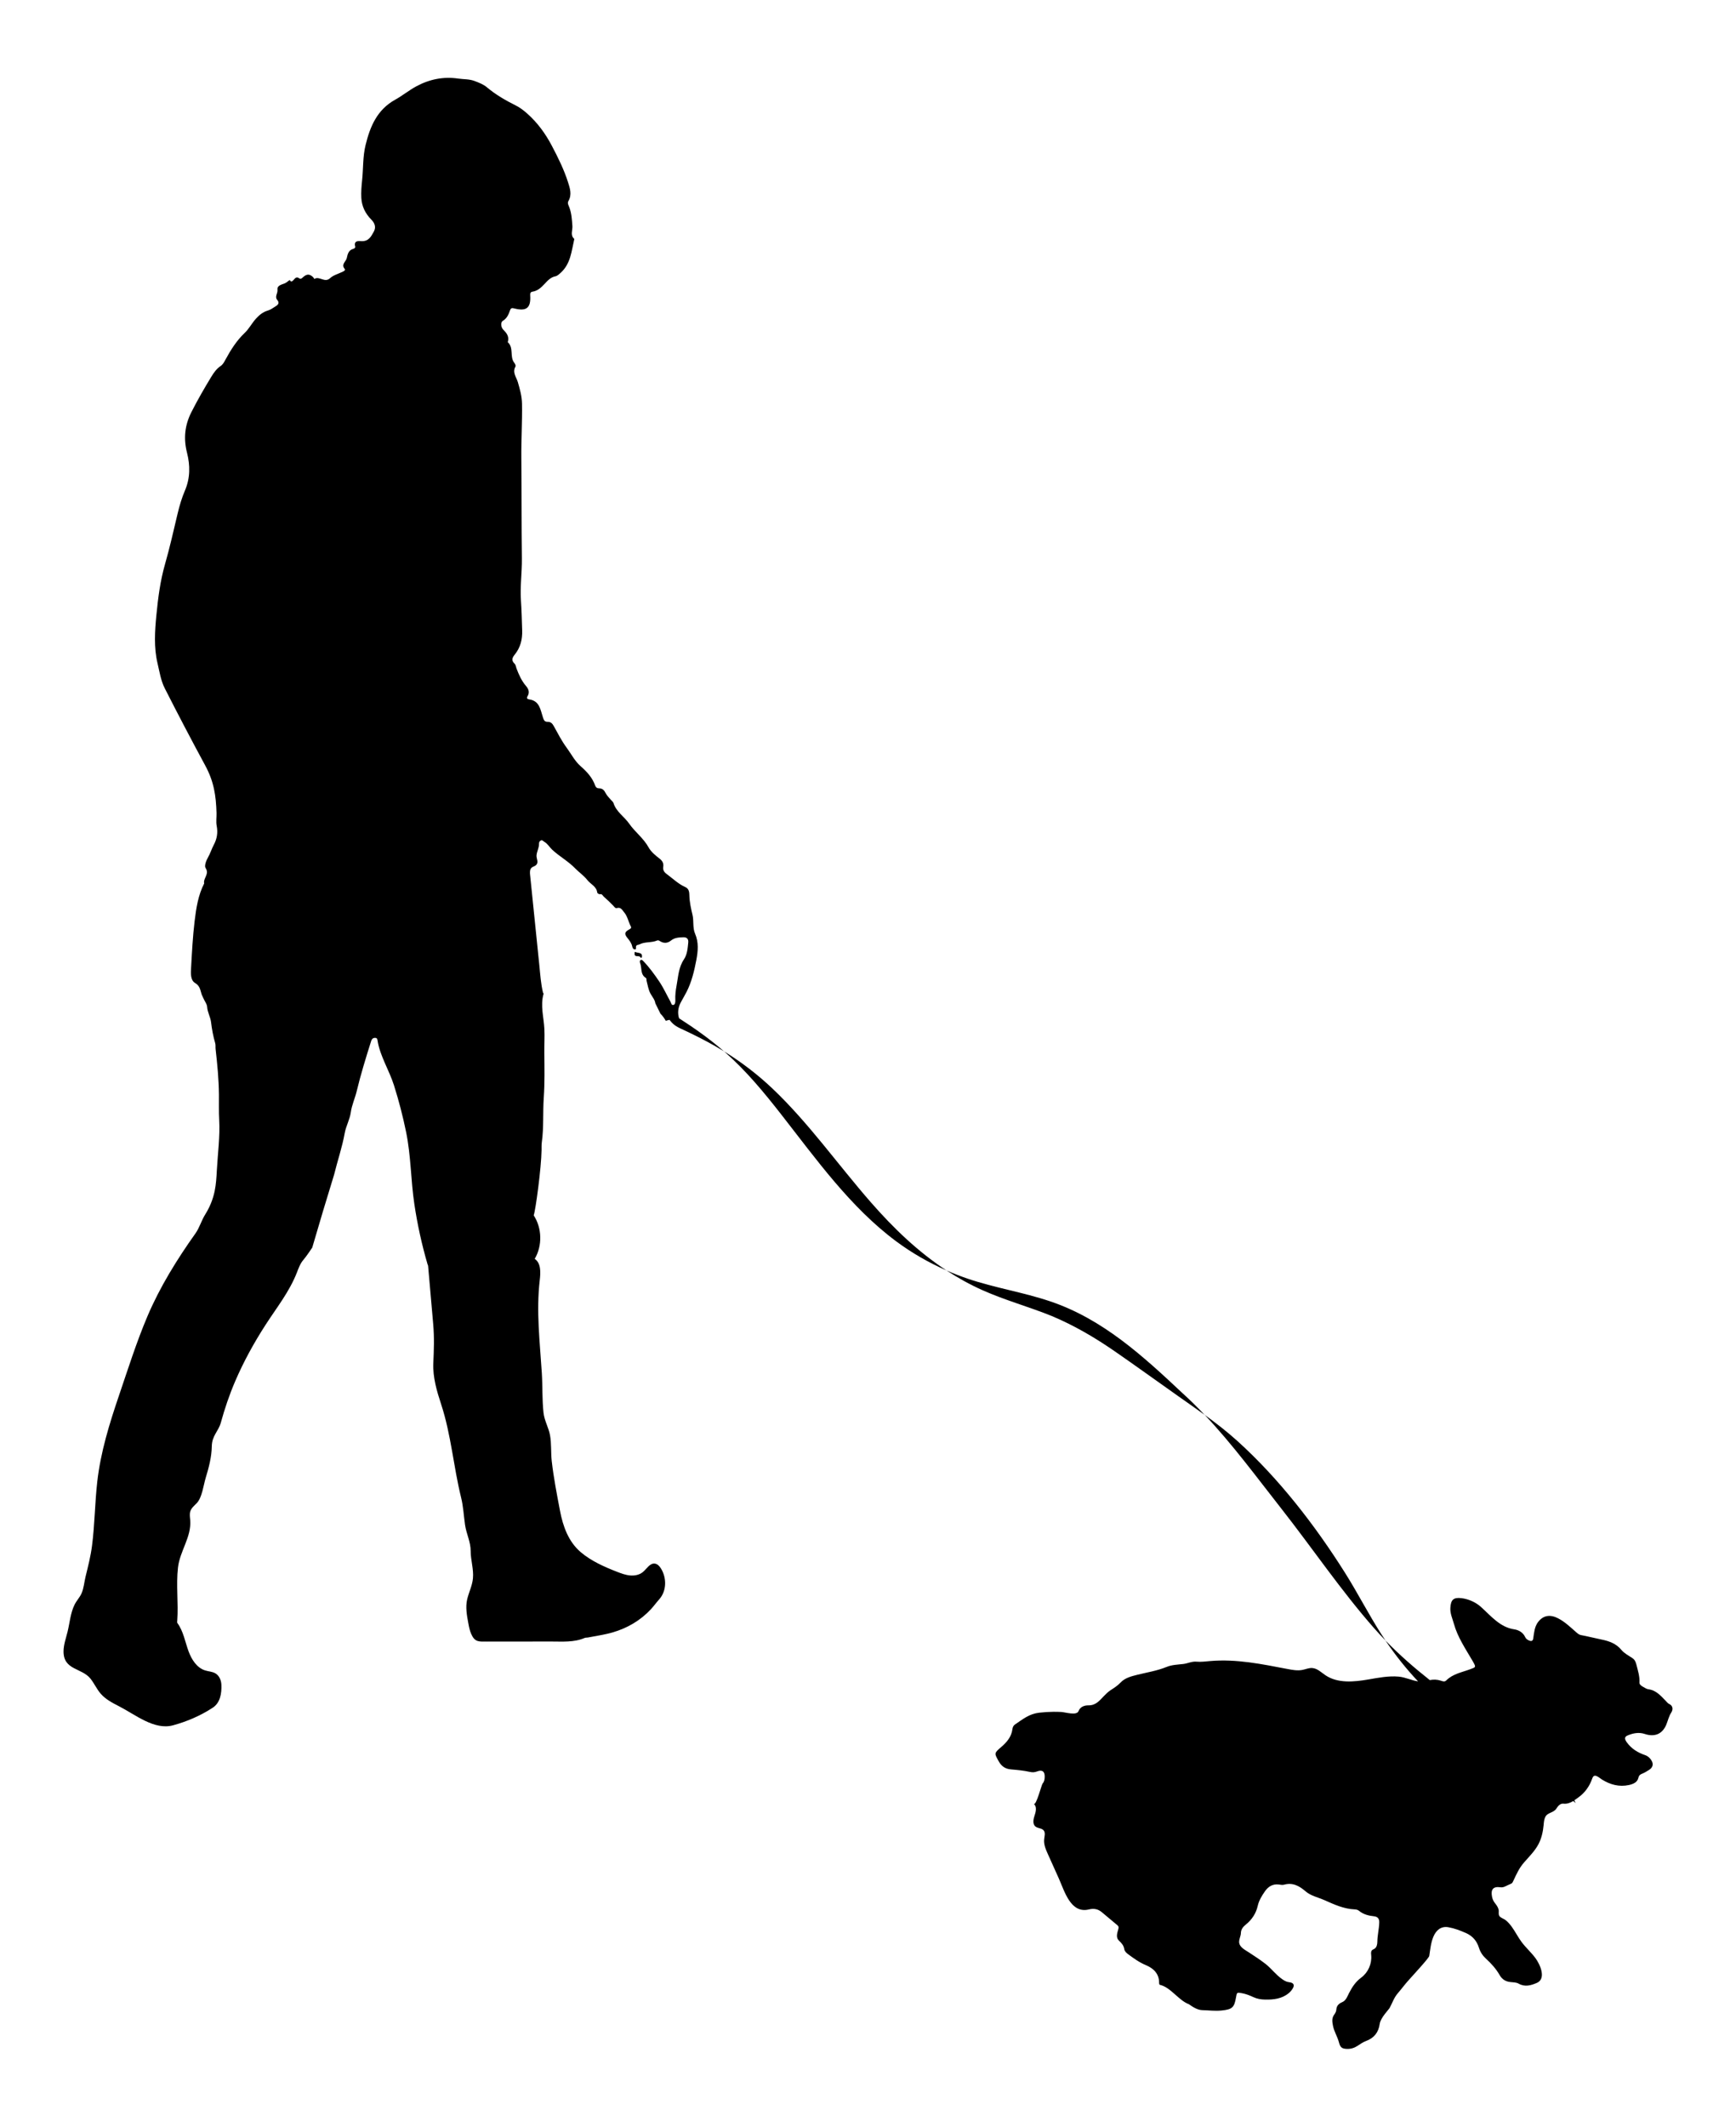
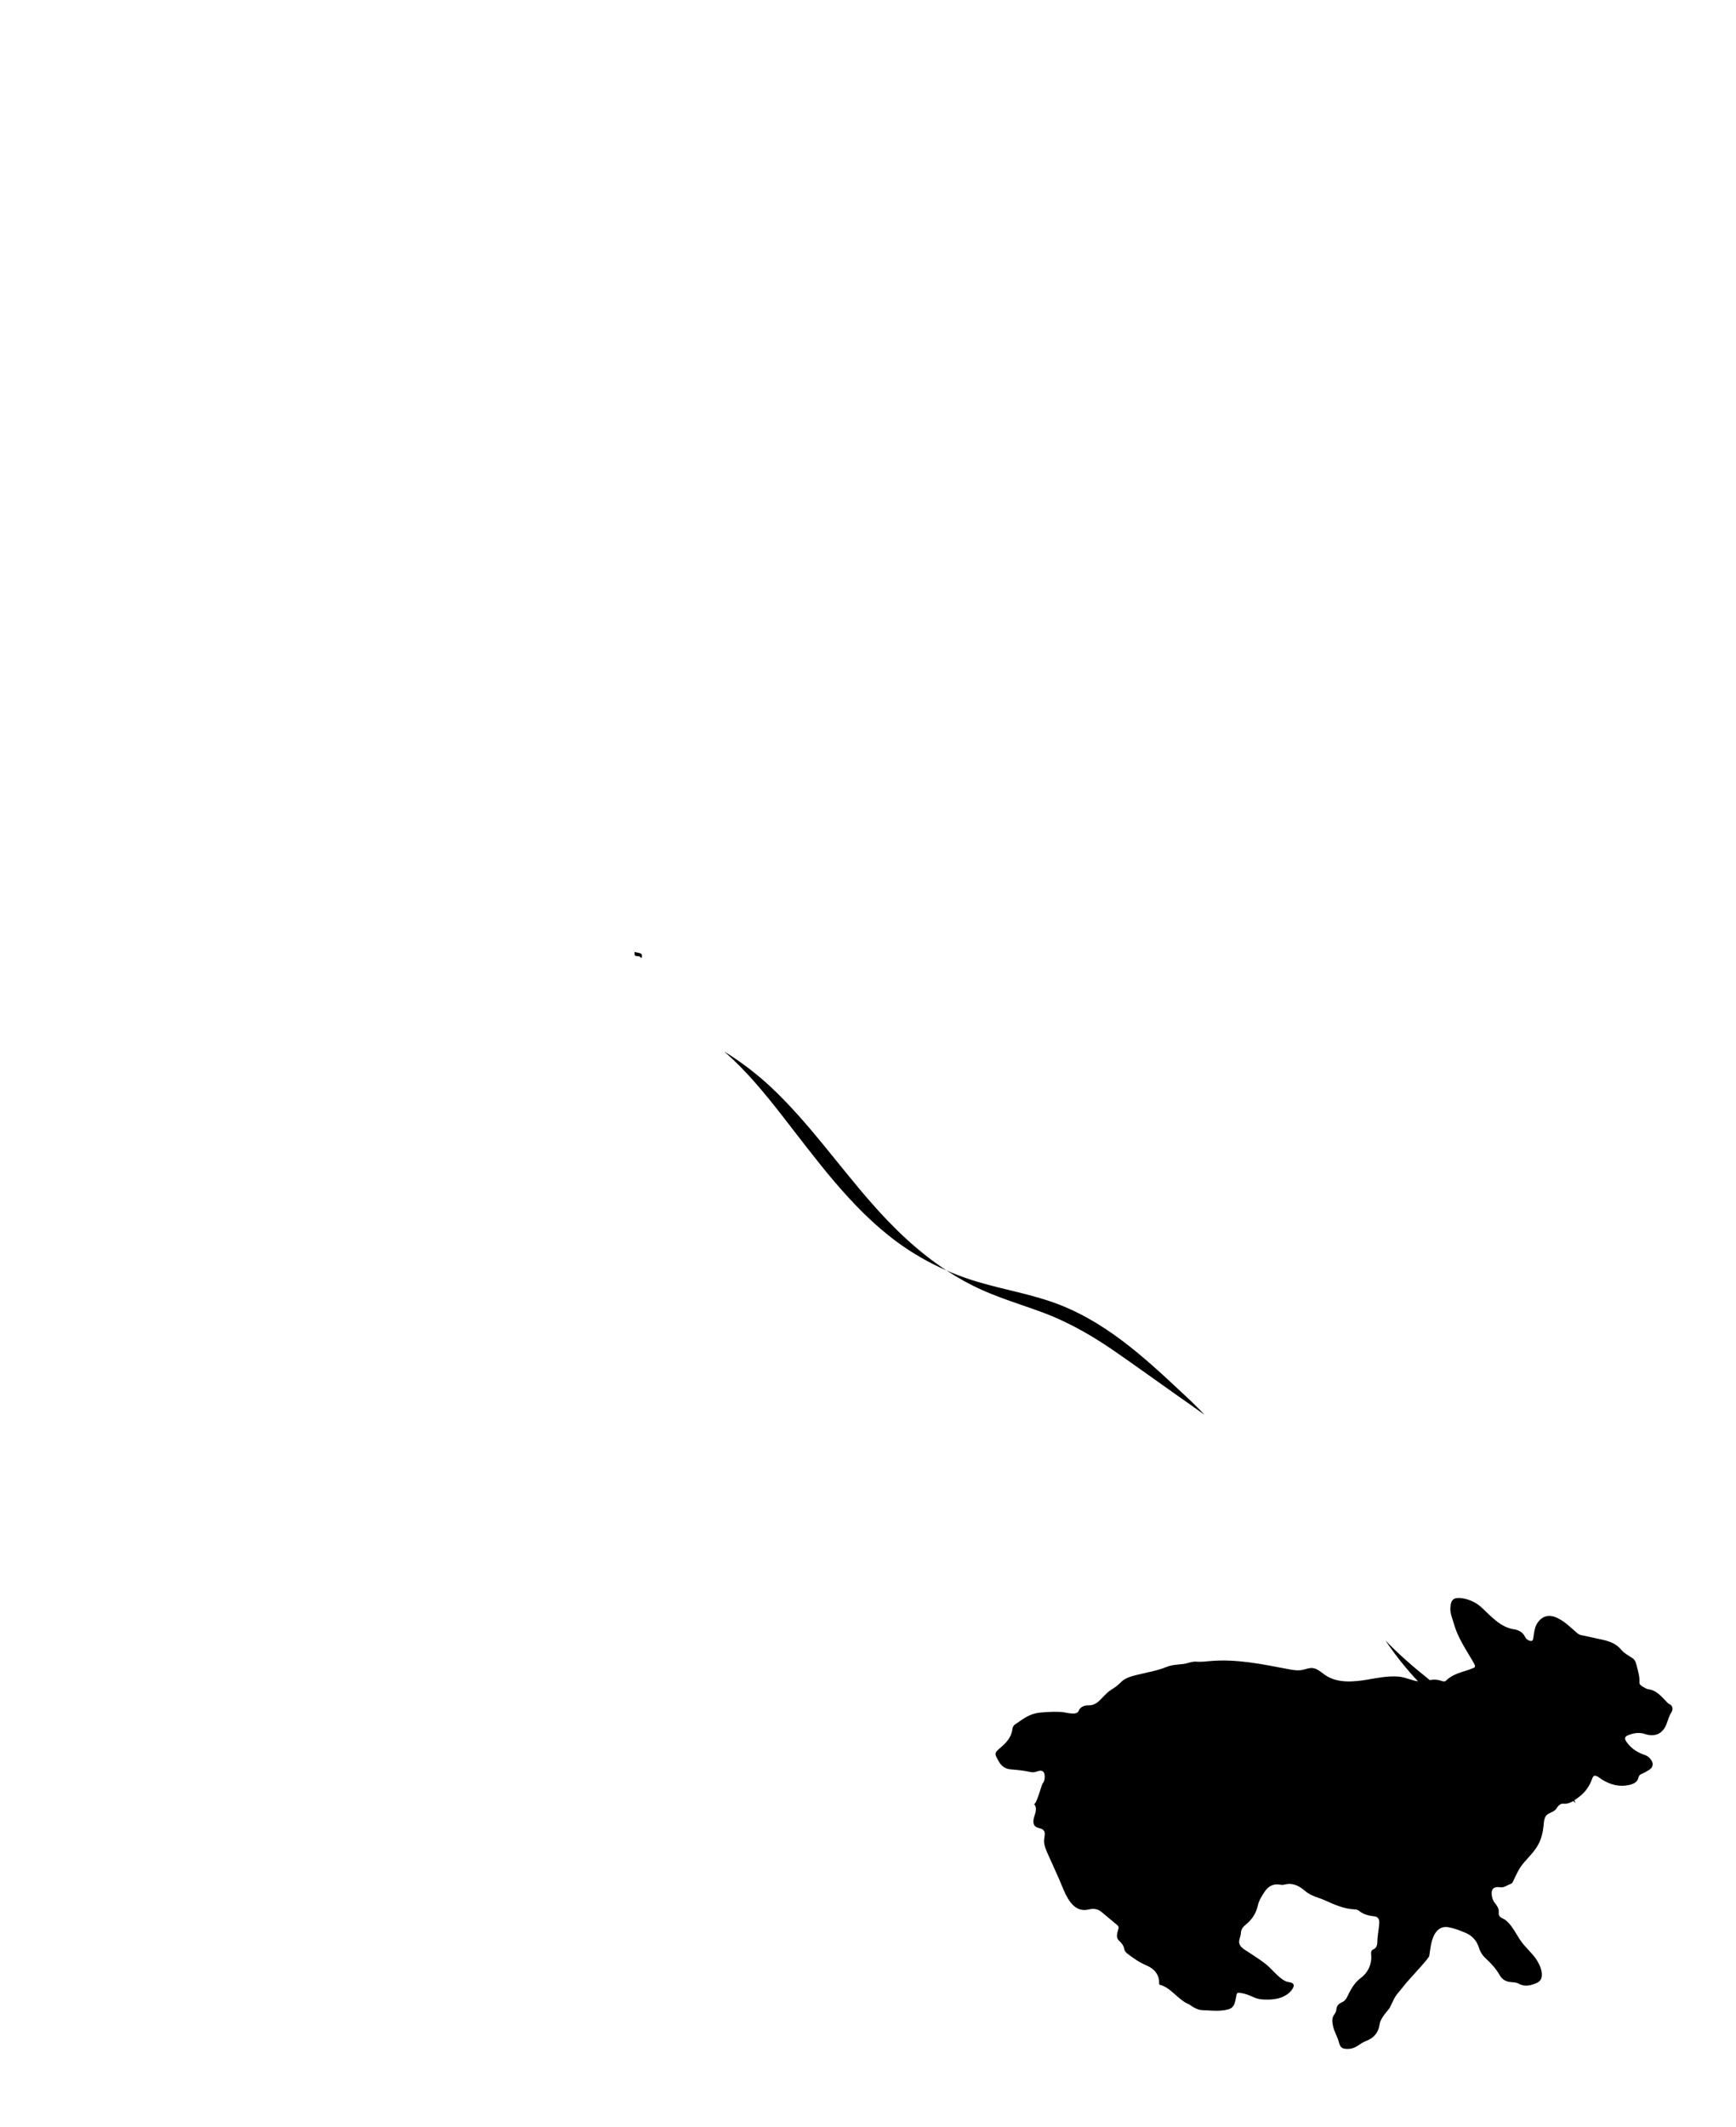
<svg xmlns="http://www.w3.org/2000/svg" enable-background="new 0 0 1410.147 1726.388" version="1.1" viewBox="0 0 1410.1 1726.4" xml:space="preserve">
-   <path d="m553 813.64c1.479-2.814 3.159-5.524 4.605-8.354 4.179-8.179 6.282-16.961 7.988-25.951 1.394-7.342 2.042-14.381-1.01-21.449-2.118-4.904-0.874-10.344-2.118-15.445-1.251-5.128-2.37-10.276-2.51-15.656-0.059-2.288-0.169-5.346-3.298-6.724-5.748-2.532-10.192-6.994-15.191-10.641-2.13-1.554-3.113-3.302-2.735-5.836 0.44-2.953-0.738-4.873-3.126-6.728-3.333-2.589-6.787-5.389-8.828-9.096-4.076-7.403-10.979-12.364-15.72-19.193-3.97-5.719-10.473-9.524-12.713-16.655-0.342-1.089-1.53-1.91-2.313-2.866-1.344-1.642-2.999-3.13-3.936-4.981-1.22-2.411-2.545-4.173-5.5-4.158-1.539 0.008-2.632-0.743-3.185-2.318-2.247-6.398-6.781-11.265-11.674-15.54-4.916-4.295-7.692-10.009-11.418-15.051-4.075-5.515-7.239-11.722-10.579-17.75-1.161-2.096-2.503-3.361-4.907-3.327-2.643 0.036-3.107-1.44-3.897-3.825-1.965-5.936-2.659-13.244-11.087-14.38-1.343-0.181-2.405-0.831-1.361-2.537 1.867-3.052 0.948-5.818-1.166-8.274-3.612-4.199-5.836-9.124-7.753-14.23-0.497-1.324-0.635-3.03-1.559-3.899-2.78-2.612-2.025-4.819 0.031-7.345 4.679-5.749 6.351-12.362 6.106-19.774-0.268-8.107-0.452-16.217-1.006-24.309-0.779-11.375 0.916-22.685 0.773-34.033-0.341-27.182-0.169-54.366-0.443-81.55-0.147-14.656 0.81-29.341 0.553-44.027-0.106-6.092-1.713-11.783-3.41-17.597-1.143-3.915-4.607-7.769-1.977-12.485 0.575-1.031-0.354-2.403-1.095-3.42-3.568-4.895-0.114-11.956-5.059-16.442-0.133-0.121 0.115-0.663 0.189-1.008 0.844-3.977-1.377-6.685-3.908-9.202-1.796-1.786-2.369-5.906-0.35-7.124 3.389-2.044 4.692-5.189 5.858-8.542 0.687-1.976 1.596-2.024 3.586-1.52 9.885 2.502 13.474-0.537 12.804-10.629-0.114-1.711 0.163-2.75 1.978-3.038 4.098-0.651 6.89-3.279 9.602-6.163 2.519-2.679 4.914-5.505 8.941-6.301 1.589-0.314 3.053-1.772 4.354-2.951 7.963-7.211 8.659-17.395 10.882-26.948 0.039-0.166 0.06-0.435-0.033-0.517-3.401-3.02-1.204-6.893-1.446-10.336-0.363-5.146-0.649-10.222-2.472-15.144-0.577-1.558-1.789-3.415-0.801-5.098 3.081-5.249 1.255-10.578-0.298-15.44-3.28-10.272-8.104-19.984-13.129-29.515-5.128-9.729-11.495-18.551-19.838-25.988-2.96-2.638-6.003-4.992-9.411-6.69-8.33-4.151-16.342-8.763-23.468-14.754-2.93-2.463-6.269-3.663-9.741-5.032-4.466-1.762-9.039-1.404-13.548-2.067-12.118-1.782-23.478 0.545-34.183 6.343-5.932 3.213-11.198 7.553-17.052 10.793-14.689 8.129-20.385 21.75-24.08 36.899-2.287 9.377-1.782 18.999-2.788 28.487-0.5 4.719-0.892 9.51-0.649 14.232 0.356 6.906 3.202 12.795 8.194 17.802 2.52 2.527 4.047 5.949 1.946 9.687-2.159 3.842-3.983 7.779-9.685 7.733-1.783-0.015-6.953-1.087-5.397 4.444 0.256 0.91-0.798 1.601-1.645 1.825-3.817 1.013-4.58 4.409-5.202 7.391-0.606 2.91-4.873 5.127-1.71 8.887 0.827 0.983-0.647 1.778-1.578 2.239-3.462 1.714-7.583 2.711-10.269 5.239-4.426 4.167-8.728-2.05-12.806 0.662-0.011 0.008-0.664-1.186-1.173-1.649-2.719-2.473-4.873-2.495-7.766-0.006-0.964 0.829-2.014 2.074-3.158 1.224-2.336-1.734-3.461-0.321-4.786 1.248-1.051 1.244-2.184 1.813-3.123-0.004-1.437 0.991-2.762 2.274-4.347 2.876-2.649 1.005-6.017 1.696-5.601 5.084 0.35 2.852-2.424 5.59-0.26 8.144 2.392 2.823 0.336 4.335-1.539 5.466-1.929 1.165-3.735 2.59-6.029 3.251-3.821 1.102-6.83 3.489-9.537 6.458-3.36 3.684-5.666 8.273-9.203 11.633-6.678 6.345-11.414 13.899-15.731 21.854-1.009 1.859-2.012 3.824-3.83 5.046-3.34 2.246-5.59 5.426-7.618 8.762-5.695 9.369-11.169 18.847-16.141 28.647-5.417 10.676-6.532 21.406-3.6 32.941 2.619 10.307 2.694 20.566-1.649 30.712-2.566 5.993-4.436 12.31-5.958 18.71-3.273 13.764-6.374 27.588-10.264 41.181-3.872 13.53-5.639 27.405-6.986 41.247-1.26 12.947-2.161 26.129 0.914 39.091 1.628 6.865 2.679 14.031 5.856 20.284 10.682 21.027 21.589 41.846 32.838 62.611 7.143 13.186 8.799 24.435 9.229 38.561 0.108 3.536-0.524 7.186 0.147 10.592 1.082 5.497 0.225 10.517-2.315 15.261-1.83 3.419-2.898 7.142-4.873 10.532-1.423 2.443-2.967 6.701-1.834 8.392 3.317 4.952-2.127 8.317-1.149 12.514-4.915 9.597-6.51 20.124-7.762 30.575-1.511 12.615-2.175 25.343-2.872 38.04-0.237 4.321-0.6 9.9 3.25 12.19 3.959 2.355 4.174 5.599 5.234 8.919 0.434 1.36 1.159 2.56 1.691 3.831 0.944 2.253 2.704 4.168 2.877 6.752 0.286 4.28 2.657 8.079 3.153 12.223 0.697 5.824 1.748 11.514 3.393 17.134 0.436 1.488 0.135 3.178 0.316 4.758 1.401 12.27 2.579 24.556 2.72 36.917 0.079 6.915-0.178 13.847 0.207 20.744 0.735 13.184-1.176 27.289-1.901 40.554-0.315 5.763-0.633 11.553-1.816 17.202-1.385 6.616-3.964 12.972-7.558 18.695-3.198 5.094-4.678 10.856-8.084 15.639-14.79 20.768-28.745 43.246-38.796 66.837-8.959 21.03-15.898 43.062-23.273 64.718-7.765 22.803-14.957 46.056-17.643 70.086-1.92 17.182-2.021 34.522-4.221 51.677-1.102 8.592-3.185 16.726-5.245 25.105-1.093 4.444-1.407 9.421-3.27 13.636-1.468 3.323-3.986 5.818-5.625 9.098-3.398 6.801-3.947 14.714-5.724 22.006-1.298 5.325-3.268 10.58-3.278 16.061-0.026 15.38 14.844 13.164 21.963 22.198 3.022 3.836 5.018 8.422 8.22 12.108 3.972 4.574 9.504 7.441 14.896 10.202 13.242 6.78 28.637 19.577 43.795 15.472 11.36-3.076 22.463-7.861 32.322-14.317 6.092-3.989 7.306-11.64 7.012-18.65-0.152-3.609-1.717-7.364-4.824-9.206-2.517-1.492-5.612-1.532-8.404-2.409-6.787-2.132-11.004-8.902-13.462-15.578-2.71-7.36-4.237-16.439-9.013-22.803-0.352-0.469-0.183-1.389-0.134-2.09 1.016-14.304-1.037-28.686 0.575-42.968 1.535-13.597 11.062-24.784 9.925-38.629-0.198-2.41-0.641-4.905 0.135-7.196 0.891-2.63 3.201-4.465 5.136-6.457 4.417-4.548 5.499-14.606 7.327-20.605 2.533-8.311 4.801-16.813 4.942-25.557 0.144-8.727 5.413-12.188 7.343-19.203 3.155-11.467 6.952-22.67 11.663-33.63 6.887-16.022 15.331-31.344 24.795-45.982 8.941-13.831 19.147-26.566 25.24-42.047 1.43-3.633 2.729-7.429 5.277-10.387 2.549-2.957 7.256-9.986 7.286-10.09 5.76-19.789 11.681-39.531 17.762-59.223 2.765-11.297 6.561-22.249 8.618-33.708 1.042-5.803 4.101-10.911 4.929-16.868 0.816-5.869 3.438-11.462 4.833-17.28 3.293-13.732 7.482-27.194 11.729-40.645 0.474-1.501 1.326-2.431 3.003-2.498 2.091-0.083 2.035 1.388 2.276 2.825 2.036 12.095 9.418 23.668 13.195 35.58 3.966 12.507 7.271 25.224 9.896 38.08 3.983 19.508 3.773 38.91 6.691 58.452 2.455 16.445 6.022 32.724 10.673 48.688l0.489 1.325c1.381 15.787 2.757 31.574 4.144 47.36 0.979 11.143 0.571 20.896 0.104 31.849-0.484 11.362 2.838 22.551 6.341 33.229 8.165 24.883 9.981 50.457 16.244 75.829 1.79 7.25 2.111 14.728 3.185 22.094 1.079 7.399 4.589 13.841 4.568 21.217-0.021 7.401 2.546 14.758 1.847 22.156-0.572 6.056-3.324 11.272-4.684 17.047-1.479 6.285-0.282 12.937 0.882 19.168 0.566 3.031 1.141 6.093 2.378 8.918 2.985 6.821 6.279 6.239 12.714 6.228 17.404-0.025 34.798-0.013 52.193-0.052 9.186-0.021 18.47 0.845 27.274-2.901 0.782-0.333 1.76-0.178 2.626-0.351 6.763-1.35 13.659-2.256 20.251-4.195 11.844-3.485 22.316-9.572 30.834-18.67 2.417-2.581 4.474-5.496 6.837-8.132 6.136-6.845 6.151-17.53 1.351-25.131-1.136-1.799-2.727-3.551-4.833-3.854-4.122-0.592-6.623 4.232-9.84 6.877-2.844 2.338-6.749 3.06-10.414 2.718-3.665-0.342-7.165-1.643-10.595-2.981-10.396-4.053-20.784-8.645-29.317-15.835-10.089-8.502-14.549-21.112-16.948-33.706-2.531-13.285-5.158-26.774-6.694-40.186-0.79-6.899-0.159-14.423-1.417-21.19-1.144-6.151-4.556-11.691-5.276-18.174-1.177-10.589-0.719-21.762-1.364-32.083-1.583-25.327-4.657-50.059-1.692-75.527 0.723-6.213 1.109-13.809-4.08-17.302 6.288-10.687 5.956-24.926-0.824-35.308 1.491-3.95 6.17-38.399 6.375-53.002 0.03-2.129-0.081-4.284 0.212-6.38 1.67-11.972 0.754-24.049 1.577-36.066 0.831-12.134 0.595-24.33 0.452-36.506-0.076-6.482 0.359-12.952 0.04-19.459-0.464-9.464-3.426-18.899-0.635-28.444 0.068-0.231-0.393-0.572-0.47-0.895-1.776-7.343-2.236-14.85-2.994-22.336-2.475-24.441-4.977-48.892-7.502-73.332-0.211-2.049-0.298-4.441 1.25-5.8 0.938-0.824 2.277-1.05 3.261-1.82 2.947-2.308 0.524-5.304 0.72-8.1 0.233-3.317 2.151-6.127 2.028-9.753-0.04-1.171 0.671-2.115 1.687-2.484 1.085-0.394 1.723 0.662 2.578 1.148 2.81 1.597 4.242 4.395 6.463 6.458 5.901 5.483 13.058 9.326 18.767 15.244 3.028 3.139 6.963 5.739 9.698 9.293 2.644 3.436 7.489 5.138 8.102 10.238 0.066 0.552 1.497 1.464 2.1 1.33 1.942-0.431 2.218 1.125 3.23 1.995 2.686 2.309 5.198 4.772 7.671 7.295 0.828 0.845 1.613 2.331 2.969 1.944 3.314-0.945 4.391 1.74 5.889 3.483 2.8 3.256 3.375 7.658 5.389 11.344 0.677 1.239-0.016 1.828-1.105 2.417-3.962 2.142-4.358 3.682-1.612 7.046 1.702 2.085 3.291 4.15 3.871 6.844 0.232 1.077 0.768 2.247 1.844 2.406 1.775 0.263 1.044-1.367 1.198-2.192 0.321-1.718 1.886-1.345 2.89-1.871 4.462-2.34 9.71-1.165 14.261-3.134 0.978-0.423 1.705 0.099 2.447 0.563 3.096 1.935 6.136 1.651 8.875-0.556 3.009-2.424 6.447-2.528 10.047-2.646 3.223-0.106 4.194 1.837 3.958 4.243-0.464 4.725-0.838 9.726-3.518 13.715-4.359 6.486-4.6 13.899-5.949 21.118-0.75 4.011-1.247 8.01-1.032 12.084 0.08 1.509-0.214 3.37-1.443 3.742-1.725 0.521-1.955-1.605-2.594-2.758-3.024-5.454-5.608-11.201-9.095-16.337-3.886-5.723-7.958-11.39-12.816-16.394-0.611-0.629-1.348-1.473-2.245-0.947-0.827 0.484-0.731 1.675-0.431 2.409 1.636 4-0.034 9.26 4.66 12.125 0.747 0.456 0.411 1.658 0.636 2.487 0.948 3.491 1.468 7.258 3.192 10.337 1.466 2.618 3.508 4.859 3.891 7.761 1.428 2.782 2.762 5.629 4.155 8.435 1.746 1.769 3.161 3.728 4.357 5.808 0.994-0.359 2.007-0.623 3.026-0.793 0.24 0.302 0.473 0.608 0.715 0.909 3.16 3.924 6.243 5.194 10.768 7.303 8.923 4.16 17.73 8.588 26.27 13.49 2.167 1.244 4.312 2.525 6.439 3.834-11.424-9.922-23.717-18.653-36.422-26.791-1.442-4.395-0.802-8.787 1.379-12.937z" />
  <path d="m1355.9 1383.2c-1.199-0.563-1.871-1.545-2.733-2.42-4.075-4.134-7.795-8.757-14.195-9.558-1.504-0.188-2.928-1.22-4.331-1.97-1.44-0.769-3.053-1.972-2.96-3.5 0.305-5.025-1.262-9.585-2.427-14.332-0.608-2.476-1.357-4.208-3.382-5.55-3.098-2.052-6.524-3.782-8.903-6.666-4.241-5.142-10.144-7.172-16.165-8.381-5.547-1.114-11.02-2.559-16.583-3.584-1.787-0.329-3.011-1.524-4.385-2.728-4.509-3.954-8.862-8.134-14.304-10.924-6.384-3.273-11.931-2.424-16.076 2.89-1.877 2.406-2.803 5.274-3.256 8.288-0.237 1.574-0.579 3.137-0.727 4.719-0.282 3.016-1.943 2.928-4.046 1.887-1.14-0.564-2.1-1.454-2.605-2.576-1.729-3.833-5.488-5.746-8.809-6.218-11.545-1.642-19.028-10.942-27.05-18.175-4.278-3.857-10.193-6.478-15.871-7.147-6.42-0.756-8.601 1.21-9.009 7.809-0.285 4.614 1.669 8.616 2.829 12.851 3.024 11.032 9.458 20.366 15.086 30.074 3.192 5.505 2.928 5.203-1.815 6.974-6.725 2.51-14.097 3.704-19.496 9.133-1.332 1.339-3.071 0.562-4.548 0.077-2.921-0.959-5.916-0.965-8.757-0.412-12.651-9.974-24.785-20.56-36.036-32.15 7.924 11.759 16.766 22.901 26.515 33.193-5.278-0.737-10.234-3.383-15.847-3.867-8.224-0.709-16.466 0.926-24.533 2.315-11.777 2.027-24.856 3.272-34.787-3.375-3.481-2.33-6.7-5.662-10.881-5.911-2.707-0.162-5.29 1.036-7.953 1.55-3.942 0.761-8.002 0.012-11.947-0.737-20.934-3.972-41.472-8.315-62.911-6.472-3.708 0.319-7.474 0.835-11.144 0.498-3.797-0.348-7.098 1.469-10.705 1.889-4.418 0.514-9.27 0.638-13.442 2.348-7.713 3.161-15.855 4.432-23.835 6.401-5.055 1.247-10.184 2.565-13.75 6.386-2.366 2.536-5.152 4.261-7.899 6.048-2.116 1.376-3.735 2.994-5.474 4.769-3.436 3.505-6.465 7.687-12.573 7.619-2.874-0.032-6.662 0.833-8.155 4.726-1.45 3.78-10.9 0.822-13.866 0.664-2.145-0.115-4.293-0.163-6.441-0.146-3.909 0.031-7.817 0.278-11.699 0.734-8.117 0.954-13.153 5.248-19.747 9.677-1.121 0.753-1.744 2.264-1.924 3.706-0.772 6.2-4.537 10.524-8.997 14.384-5.976 5.173-5.828 5.045-2.073 11.768 2.268 4.061 5.363 6.094 9.934 6.489 5.094 0.441 10.232 0.897 15.203 2.01 2.263 0.507 3.998 0.401 6.048-0.383 4.035-1.542 6.177-0.021 6.122 4.242-0.026 1.956-0.303 4.018-1.657 5.513-0.947 1.047-5.188 18.189-7.237 16.622 2.604 1.993 1.822 6.042 0.755 9.143-1.067 3.101-1.937 7.104 0.593 9.191 1.921 1.585 5.066 1.24 6.672 3.143 1.625 1.927 0.672 4.799 0.416 7.307-0.424 4.14 1.321 8.159 3.028 11.954 2.947 6.555 5.895 13.11 8.842 19.664 4.723 10.504 9.647 28.921 24.536 25.24 3.95-0.976 7.333-0.326 10.399 2.218 4.222 3.503 8.39 7.071 12.624 10.56 1.31 1.08 1.187 1.975 0.711 3.612-0.857 2.95-2.01 6.522 0.65 8.984 2.184 2.021 3.837 3.906 4.313 6.939 0.273 1.737 1.763 3.05 3.212 4.122 4.534 3.351 8.99 6.59 14.377 8.824 5.99 2.485 10.876 6.945 10.684 14.553-0.012 0.472 0.265 1.315 0.542 1.377 8.912 1.985 15.197 12.602 23.633 15.765 3.352 2.319 6.963 4.727 11.038 4.822 5.567 0.13 10.094 0.822 15.566 0.279 8.574-0.85 10.332-2.425 11.699-10.72 0.666-4.042 0.79-4.034 4.703-3.349 3.365 0.589 6.469 1.853 9.518 3.264 2.966 1.372 6.021 1.865 9.27 1.931 7.034 0.143 13.771-0.557 19.444-5.316 1.892-1.587 6.656-6.888 1.841-8.447-0.872-0.282-1.802-0.32-2.696-0.52-1.725-0.385-3.257-1.355-4.707-2.366-5.097-3.553-8.661-8.618-13.444-12.326-4.147-3.215-9.133-6.5-13.586-9.384-2.694-1.745-6.889-3.861-7.694-7.256-0.635-2.68 1.25-5.768 1.302-8.319 0.063-3.099 1.78-5.153 4.101-7.023 4.843-3.903 8.189-9.005 9.553-14.997 1.027-4.509 3.28-8.162 5.797-11.8 2.712-3.92 6.255-6.214 11.246-5.657 1.409 0.157 2.938 0.552 4.233 0.193 7.101-1.969 12.378 0.841 17.656 5.396 4.284 3.697 10.158 4.849 15.326 7.138 7.911 3.505 15.68 7.133 24.517 7.479 1.257 0.049 2.52 0.34 3.497 1.143 3.569 2.937 7.781 3.99 12.246 4.467 2.934 0.314 4.322 1.959 4.222 5.024-0.172 5.286-1.494 10.374-1.552 15.623-0.023 2.136-0.504 4.542-2.303 5.694-0.669 0.429-1.482 0.651-2.037 1.22-0.985 1.009-0.779 2.631-0.651 4.035 0.631 6.905-2.453 13.971-8.028 18.109-4.723 3.506-7.364 7.639-9.901 12.495-1.413 2.705-2.434 6.109-5.583 7.476-2.875 1.247-4.636 2.918-4.832 6.231-0.079 1.327-0.835 2.764-1.661 3.868-2.167 2.891-1.664 5.885-1.042 9.098 0.918 4.74 3.635 8.781 4.826 13.398 1.069 4.145 2.434 5.258 6.548 5.378 3.093 0.09 5.926-0.749 8.551-2.465 2.221-1.452 4.452-3.04 6.908-3.948 6.609-2.445 10.173-6.987 11.138-13.948 0.678-4.89 7.282-11.487 8.036-12.867 2.188-4.005 3.572-8.419 6.67-11.975 2.782-3.192 5.321-6.673 8.096-9.811 4.277-4.834 17.151-18.643 17.434-20.457 0.815-5.212 1.28-10.588 3.285-15.45 2.329-5.649 6.469-8.857 12.208-7.853 4.982 0.872 9.453 2.619 14.039 4.598 5.711 2.465 9.079 6.472 10.869 12.194 1.083 3.461 3.08 6.4 5.742 8.825 4.33 3.945 8.185 8.231 11.108 13.367 1.846 3.243 4.758 5.122 8.605 5.511 2.277 0.23 4.834 0.225 6.721 1.29 5.154 2.908 9.962 1.467 14.716-0.54 8.01-3.38 2.778-14.997-1.026-20.147-3.438-4.655-7.861-8.511-11.31-13.157-2.839-3.825-4.975-8.129-7.74-12.007-1.477-2.072-3.164-4.067-5.16-5.659-1.348-1.076-4.172-1.931-5.087-3.357-1.032-1.609-0.24-3.384-0.639-5.167-0.458-2.045-1.707-3.719-2.986-5.329-1.258-1.585-2-3.304-2.378-5.261-1.13-5.86 0.999-8.422 6.815-7.579 2.595 0.376 4.438-1.059 6.681-2.017 3.028-1.292 2.832-1.055 4.122-3.818 2.477-5.308 4.48-9.776 8.414-14.31 4.17-4.805 8.823-9.322 11.768-14.962 2.47-4.729 3.62-10.049 4.122-15.361 0.213-2.248 0.333-4.578 1.347-6.595 1.963-3.904 6.837-3.139 9.222-7.112 1.206-2.009 3.147-3.942 5.49-3.694 3.078 0.325 5.688-0.727 7.997-2.142 0.646 0.561 1.306 1.104 1.947 1.671-0.366-0.725-0.722-1.474-1.076-2.229 1.354-0.904 2.608-1.894 3.792-2.748 4.748-3.423 8.64-8.769 10.642-14.651 1.061-3.118 2.412-3.019 4.593-1.828 1.238 0.676 2.309 1.652 3.515 2.394 6.718 4.137 13.932 6.114 21.788 4.412 3.337-0.723 6.855-2.149 7.673-5.725 0.549-2.398 1.708-2.936 3.519-3.667 1.792-0.723 3.446-1.817 5.107-2.833 3.244-1.985 3.913-4.881 1.875-8.006-1.197-1.835-2.851-3.317-4.861-4.001-5.97-2.032-11.061-5.074-14.895-10.297-1.915-2.609-2.301-4.527 0.52-5.712 4.426-1.859 9.172-2.812 13.898-1.233 8.187 2.735 14.479 0.046 17.622-7.744 1.307-3.24 2.028-6.641 4.016-9.72 1.302-2.014 1.622-5.281-1.665-6.825z" />
  <path d="m521.45 776.55c0.303-3.654-2.801-2.669-5.798-3.906-0.019-0.005-0.263 0.924-0.212 1.737 0.198 3.162 4.064 0.525 4.895 2.993 0.127 0.377 1.026 0.245 1.115-0.824z" />
  <path d="m707.38 975.95c-26.746-30.548-50.542-64.527-80.088-92.488-12-11.356-25.181-21.435-39.247-30.093 0.323 0.28 0.656 0.546 0.977 0.829 17.112 15.03 31.472 32.448 45.471 50.329 28.313 36.165 56.169 75.412 93.409 103.06 12.689 9.421 26.434 17.318 40.886 23.646-23.043-15.066-42.86-34.097-61.409-55.283z" />
-   <path d="m1092.4 1276.5c-24.28-38.462-53.45-76.207-87.275-106.79-8.506-7.689-17.461-14.596-26.619-21.255 22.518 23.739 42.218 50.608 62.273 76.114 25.335 32.222 48.485 66.586 75.601 97.341 2.938 3.332 5.967 6.56 9.046 9.732-1.088-1.614-2.183-3.224-3.236-4.86-10.548-16.39-19.386-33.805-29.791-50.287z" />
  <path d="m960.55 1130.9c-32.204-30.221-64.756-60.136-107.43-74.544-22.042-7.442-45.158-10.961-67.174-18.454-5.815-1.979-11.538-4.209-17.157-6.669 9.218 6.027 18.938 11.439 29.322 16.071 18.333 8.178 37.733 13.432 56.311 20.973 17.972 7.556 34.544 17.219 50.578 28.274 17.154 11.828 34.045 24.074 51.084 36.068 7.518 5.292 15.013 10.492 22.381 15.849-5.771-6.084-11.718-11.973-17.913-17.569z" />
</svg>